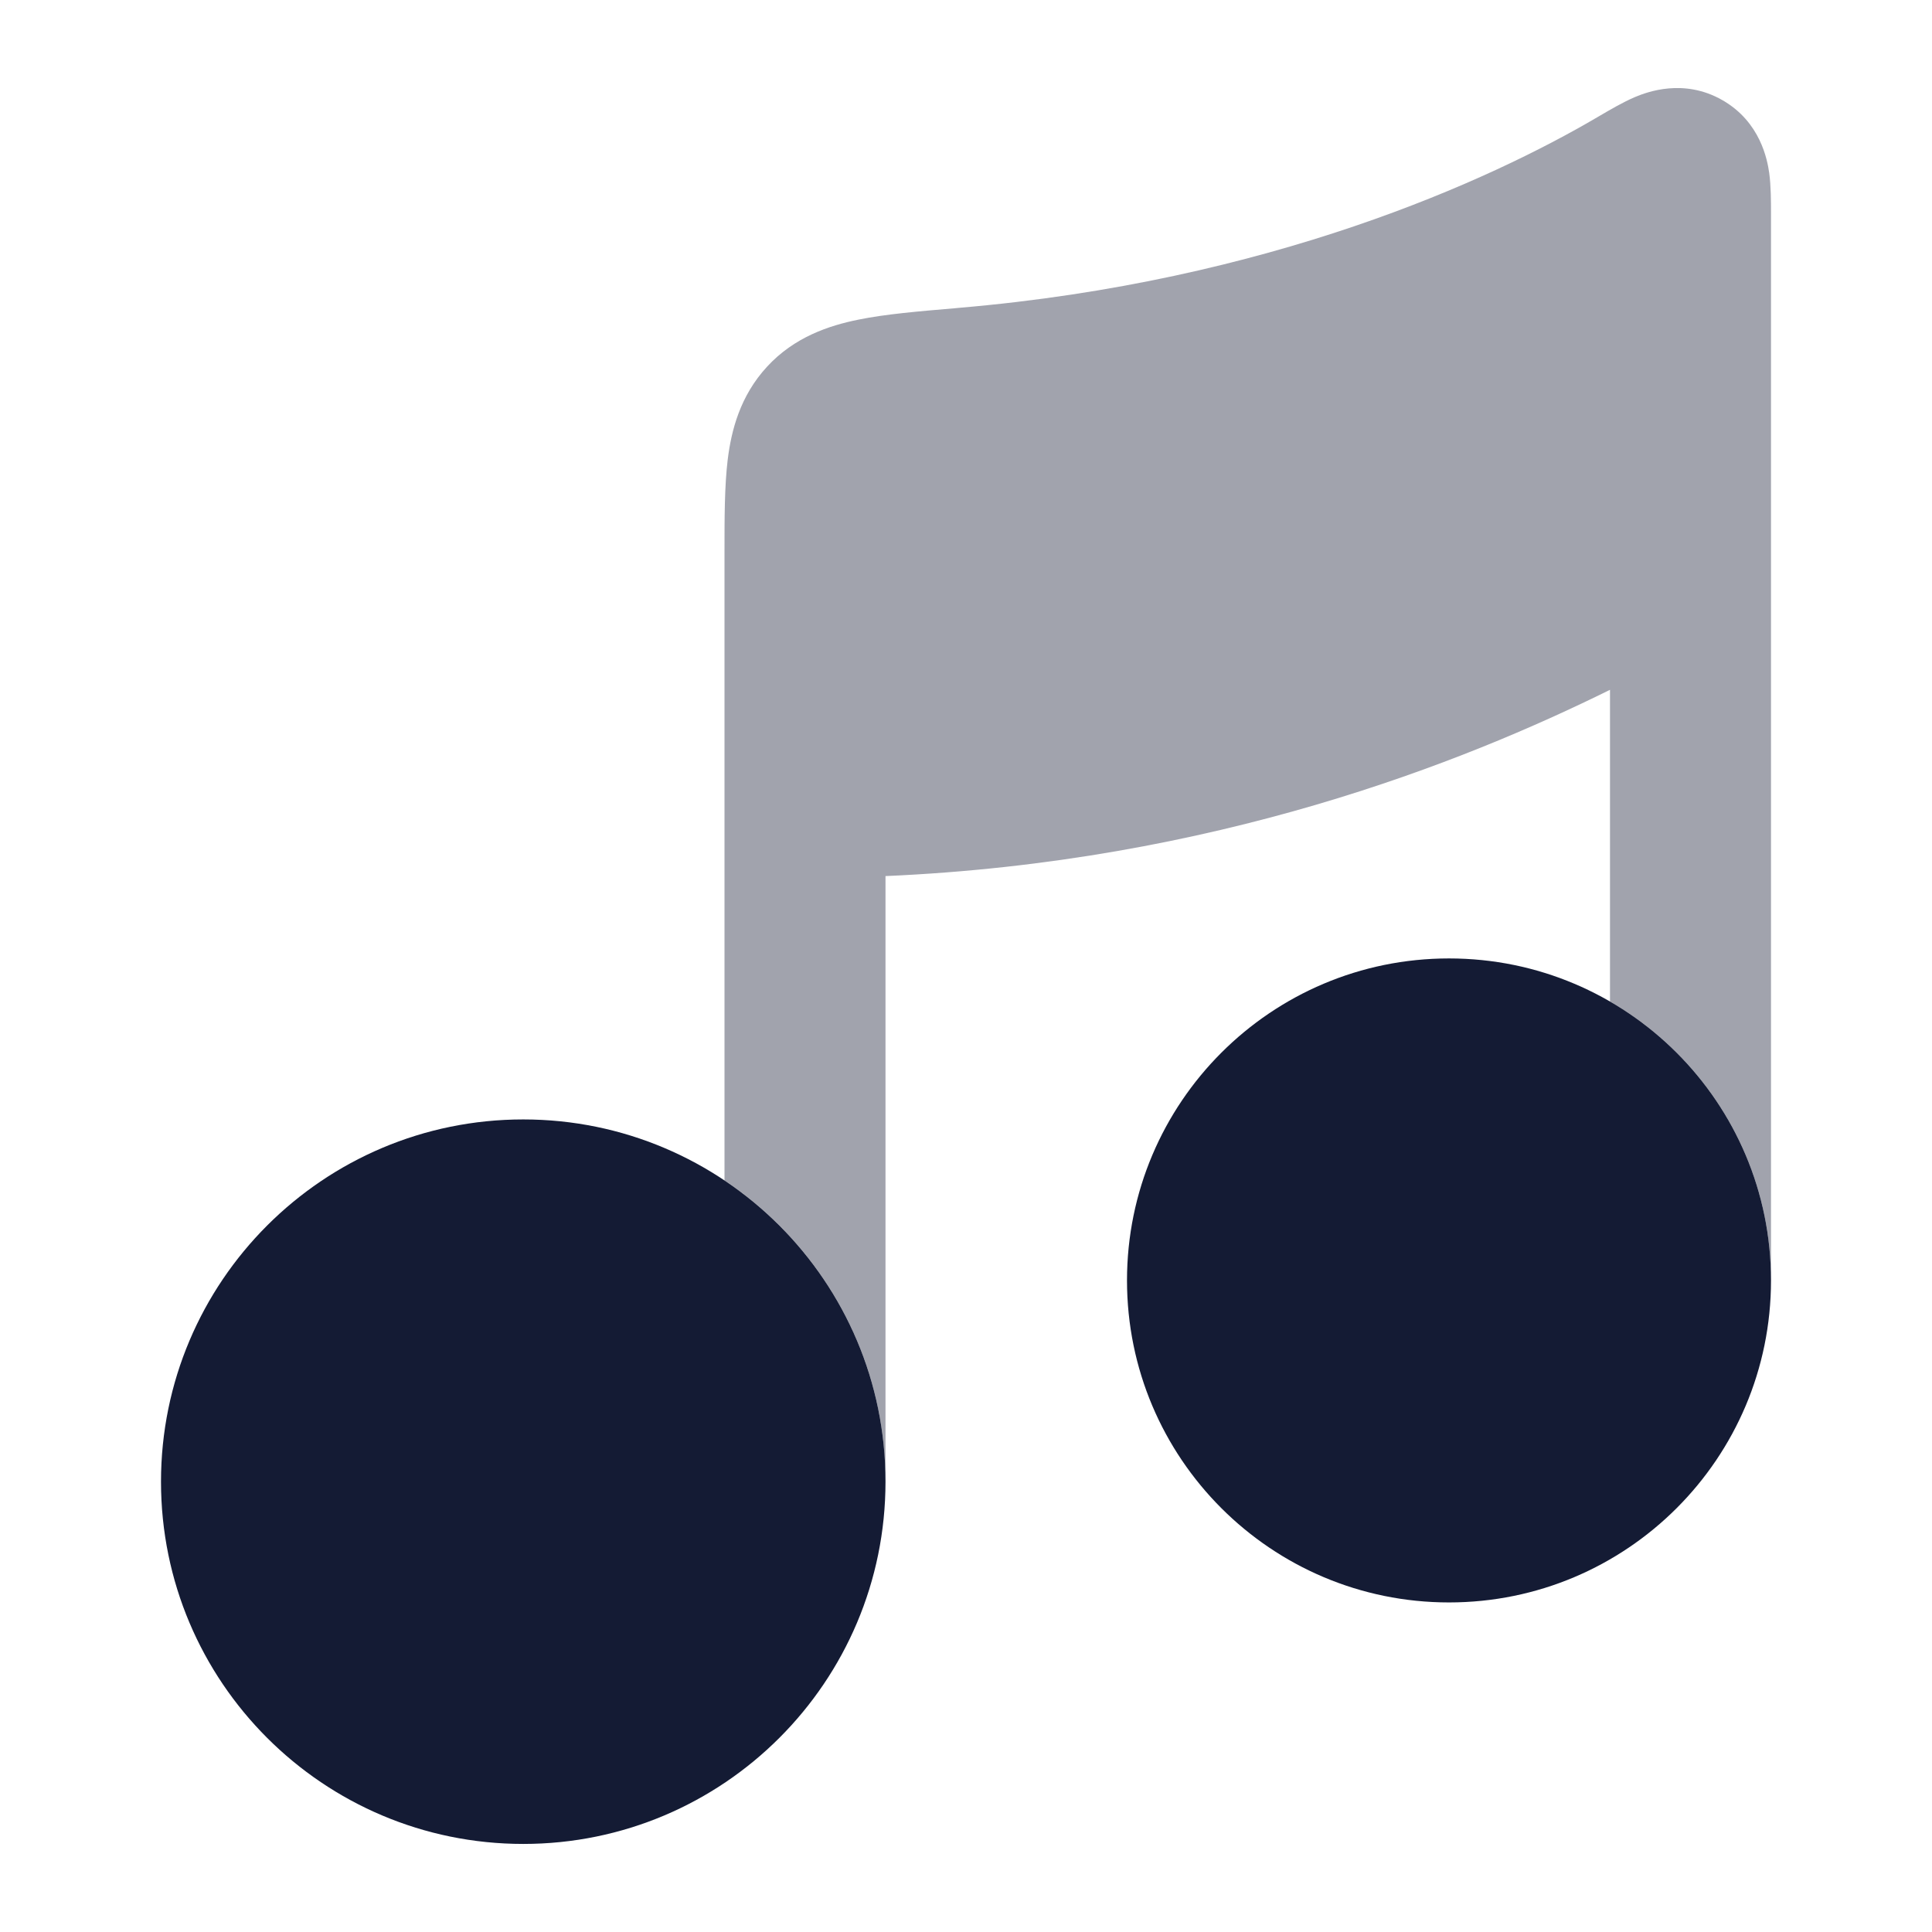
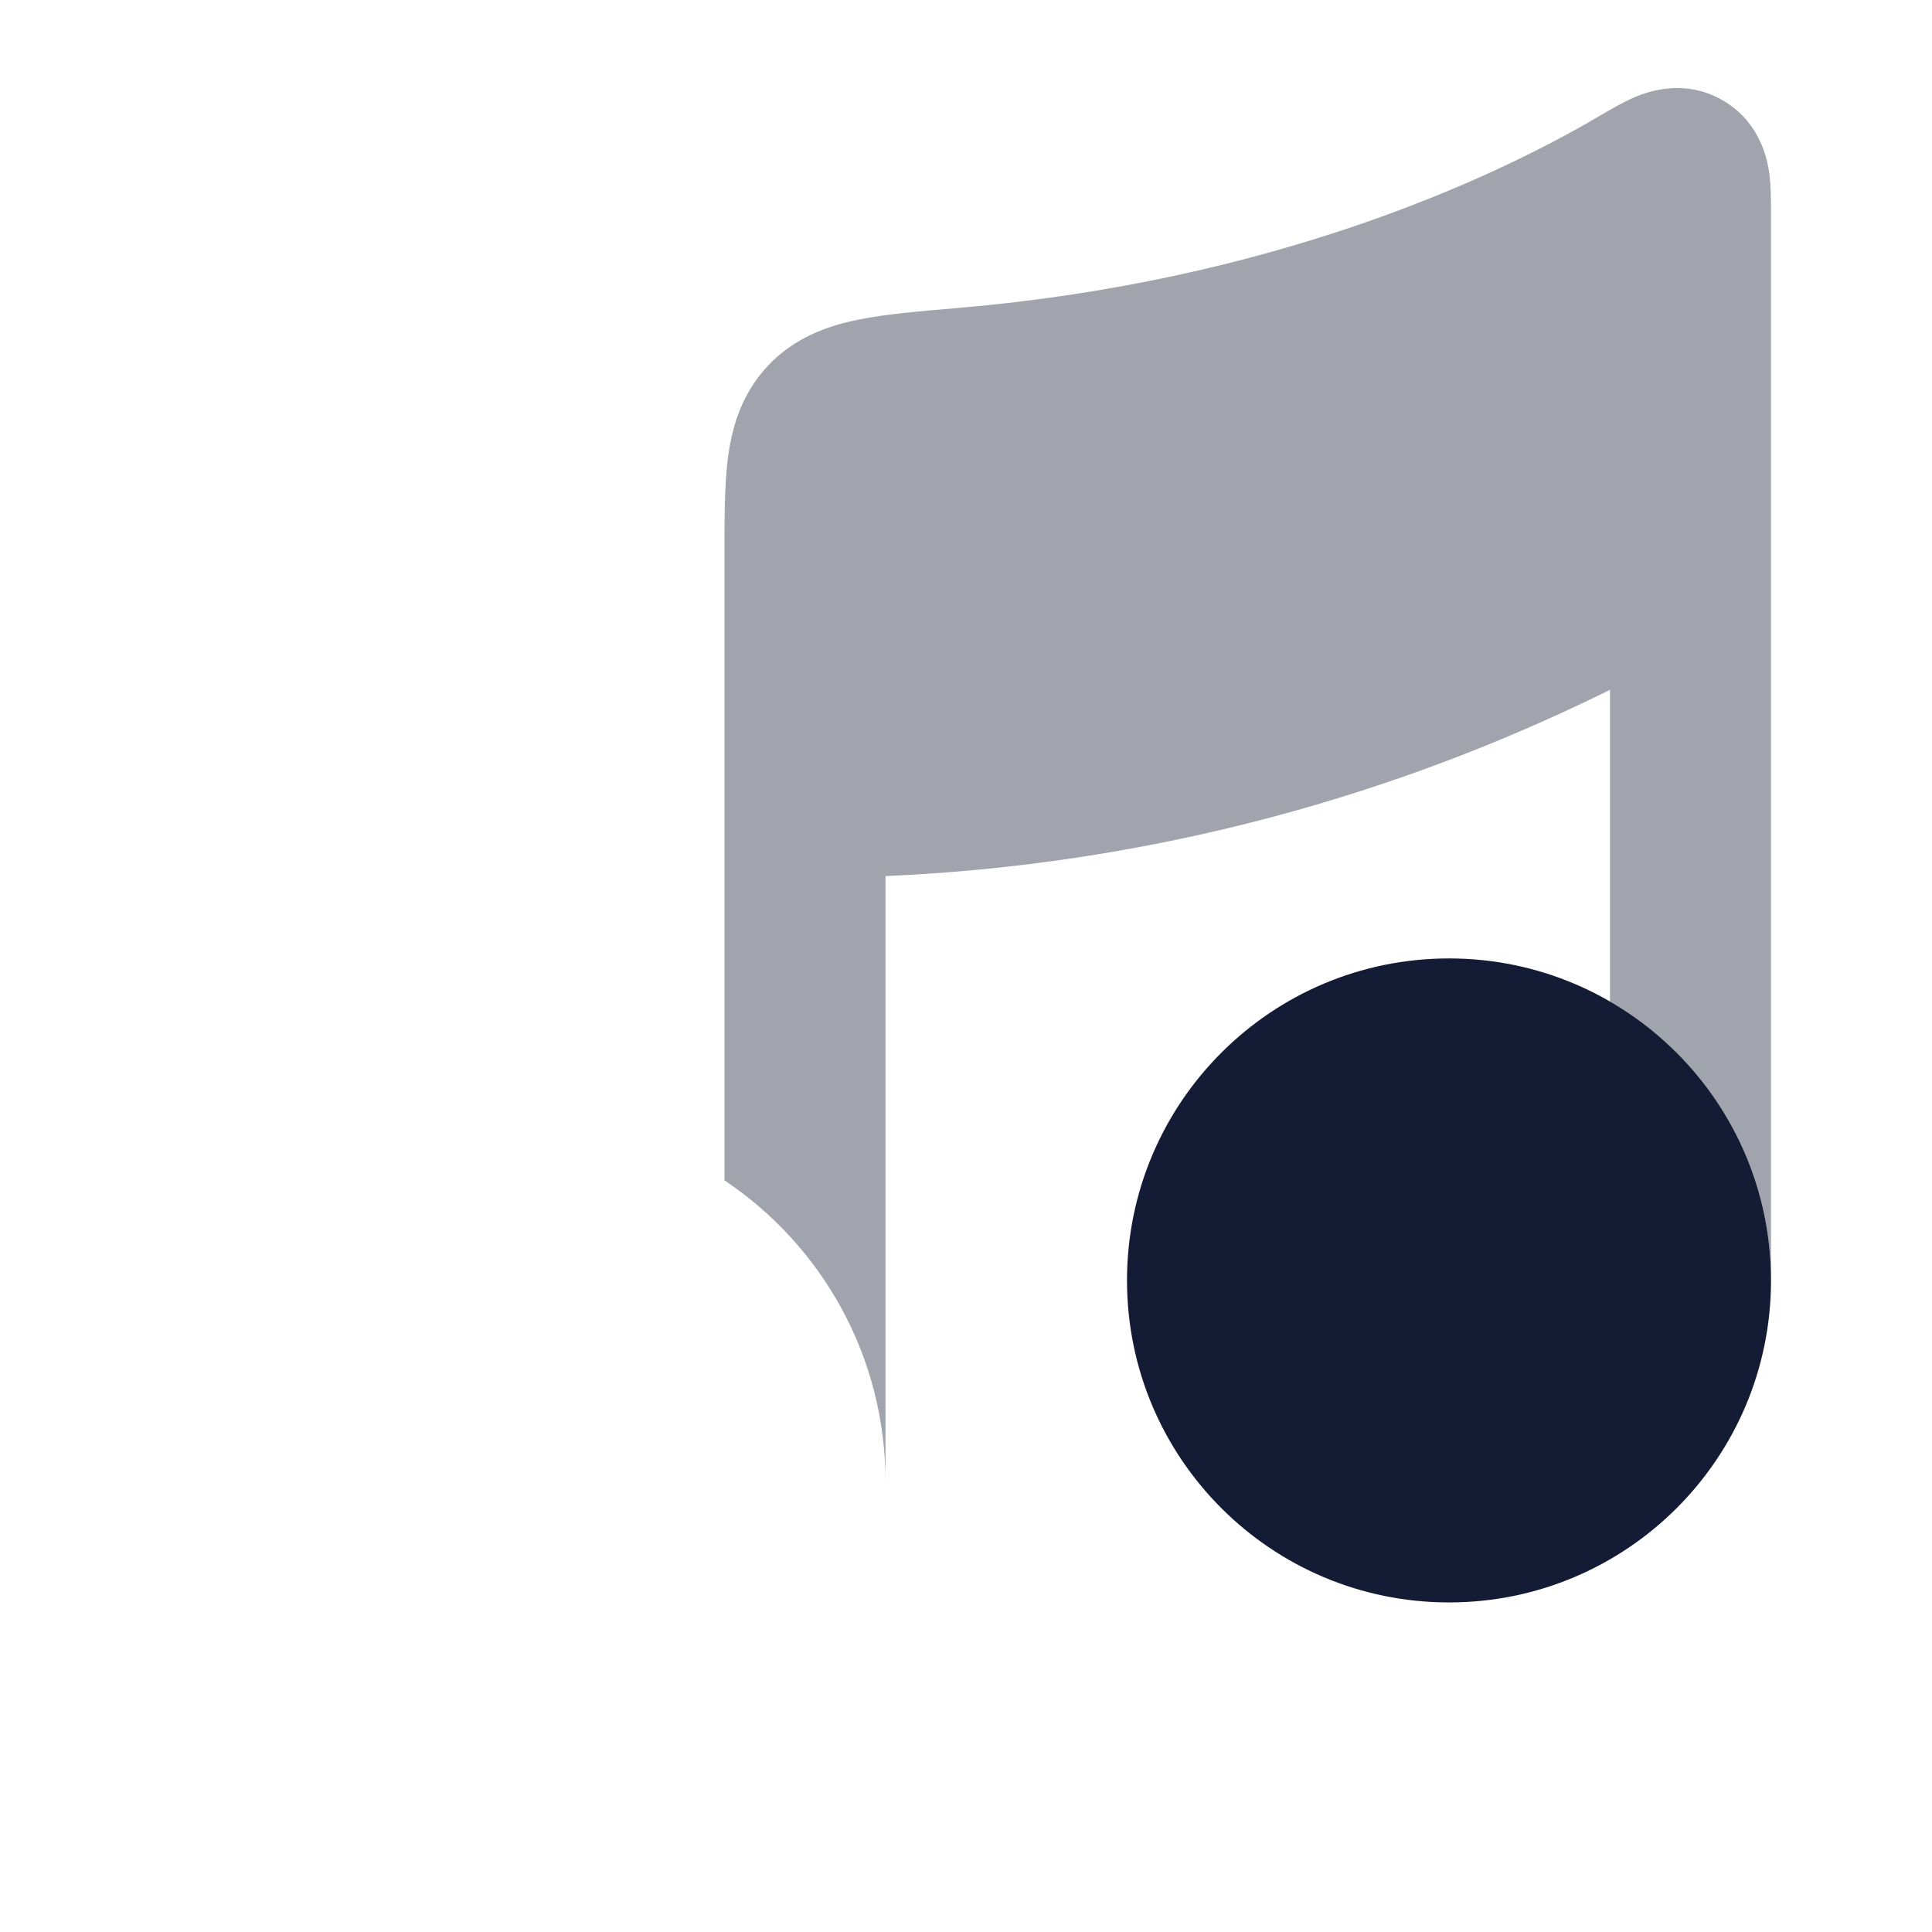
<svg xmlns="http://www.w3.org/2000/svg" width="24" height="24" viewBox="0 0 24 24" fill="none">
-   <path d="M2 18.406C2 20.892 4.015 22.906 6.5 22.906C8.985 22.906 11 20.892 11 18.406C11 15.921 8.985 13.906 6.5 13.906C4.015 13.906 2 15.921 2 18.406Z" fill="#141B34" />
  <path d="M14 15.906C14 18.115 15.791 19.906 18 19.906C20.209 19.906 22 18.115 22 15.906C22 13.697 20.209 11.906 18 11.906C15.791 11.906 14 13.697 14 15.906Z" fill="#141B34" />
  <path opacity="0.4" d="M22 2.638C22 2.504 22 2.313 21.978 2.15C21.955 1.988 21.87 1.515 21.396 1.244C20.916 0.969 20.458 1.144 20.314 1.204C20.162 1.268 19.997 1.366 19.877 1.436L19.877 1.436L19.848 1.453C18.508 2.241 15.763 3.496 11.914 3.824L11.863 3.829C11.416 3.867 10.998 3.902 10.662 3.971C10.302 4.044 9.868 4.185 9.527 4.557C9.194 4.919 9.085 5.345 9.04 5.708C9 6.037 9 6.437 9 6.854L9 14.663C10.206 15.47 11 16.845 11 18.405V10.883C15.086 10.705 18.178 9.469 20 8.569V12.441C21.196 13.132 22 14.425 22 15.905V6.924C22 6.911 22 6.898 22 6.885L22 2.638V2.638Z" fill="#141B34" />
</svg>